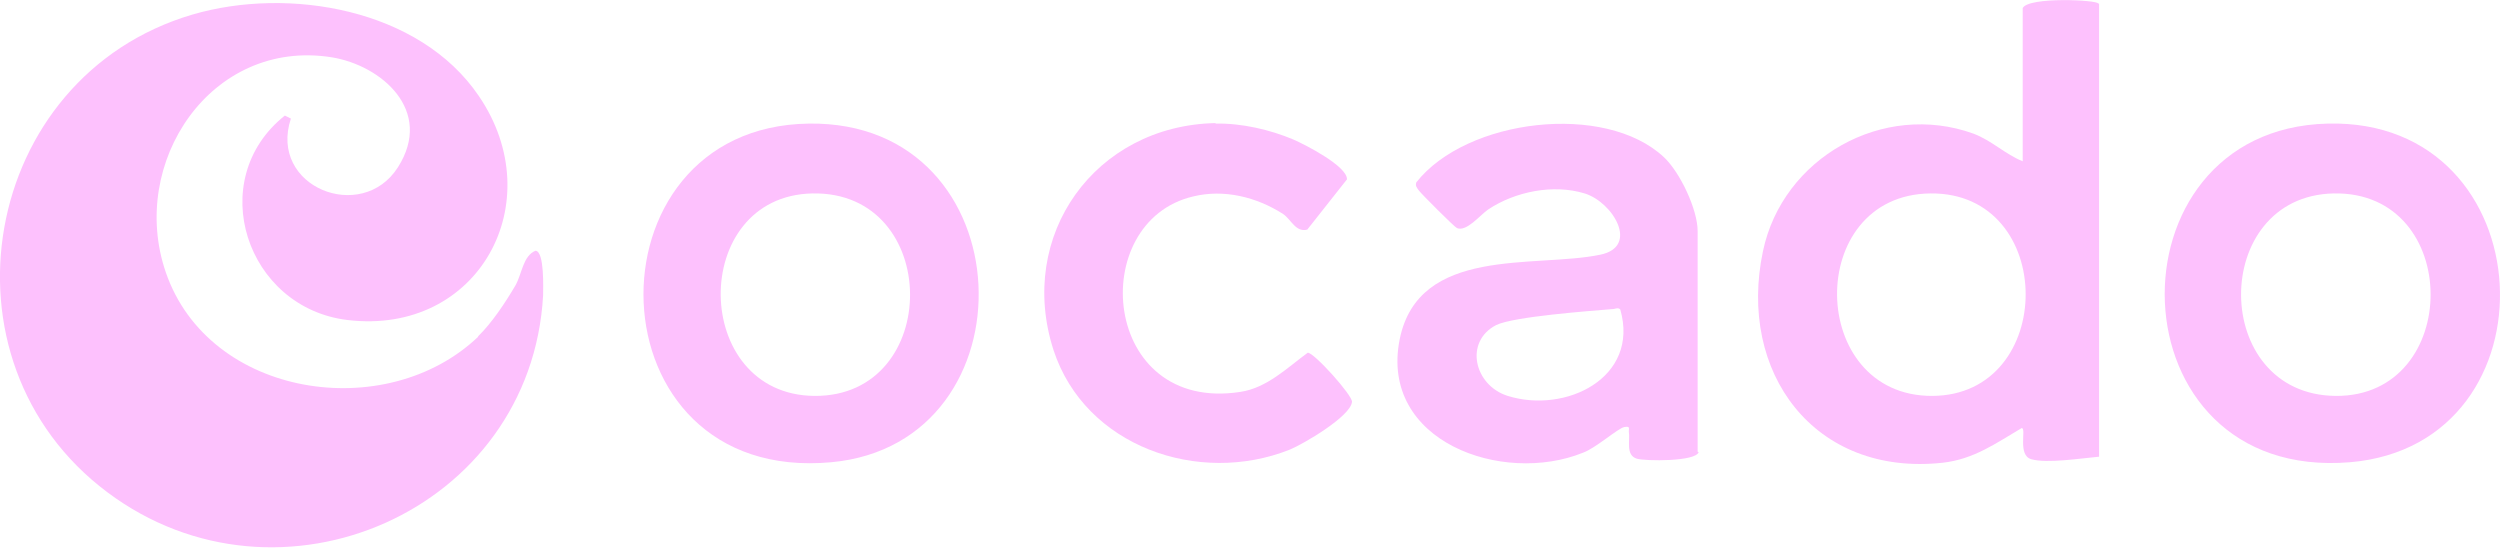
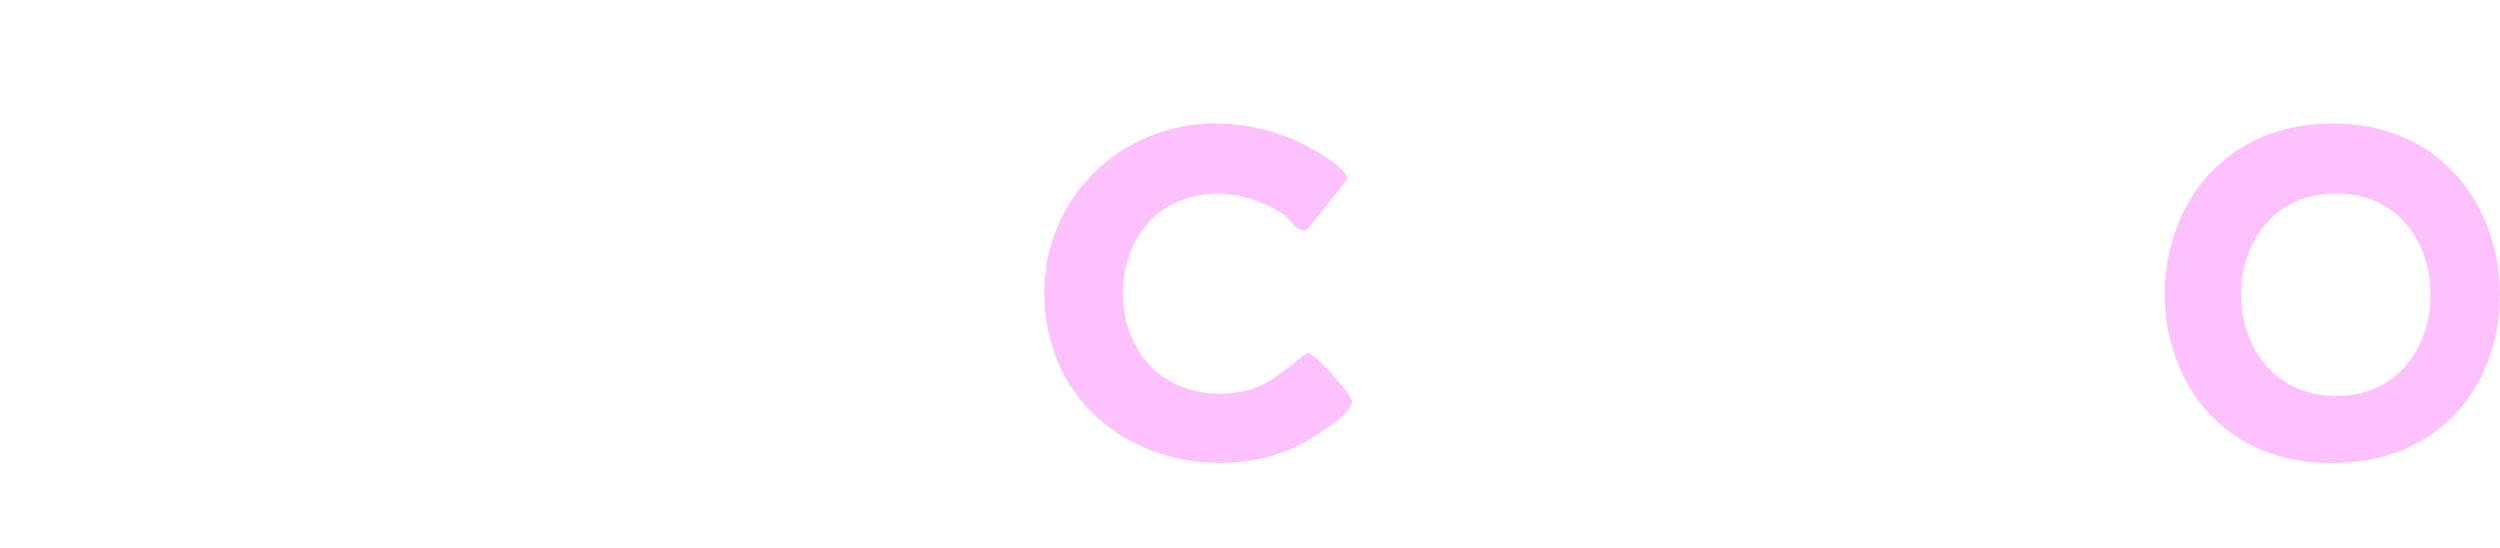
<svg xmlns="http://www.w3.org/2000/svg" id="Layer_1" version="1.1" viewBox="0 0 497.6 109">
  <defs>
    <style>
      .st0 {
        fill: #fdc1fd;
      }
    </style>
  </defs>
-   <path class="st0" d="M95.1,67c2.8-2.7,5.5-6.8,7.5-10.2,1.3-2.3,1.5-5.9,4-6.9,1.8.2,1.5,7.5,1.5,8.9-2.4,42.9-52.5,64.8-86.7,39.2C-13.8,71.7-3.8,15.3,38.3,2.9c19.1-5.6,45.2-1.2,57,16.2,14.4,21.1,0,47.7-26.1,44.6-20.2-2.4-28.6-27.9-12.5-40.7l1.2.6c-4.5,13.6,14.1,21,21.3,9.7s-3.3-20.3-13.2-21.9c-24-3.8-40.5,21-33,42.8,8.6,25,43.9,30.3,62.2,12.8Z" />
-   <path class="st0" d="M417.8.7v90.2c-3.4.3-10.4,1.4-13.5.5-2.8-.8-.9-6.2-1.9-6.2-5.1,3-9.5,6.2-15.7,6.9-25.6,2.8-40.9-18-35.8-42.1,3.9-18.6,23.9-29.9,41.9-23.4,3.7,1.4,6.3,4.1,9.8,5.5V1.6c1.2-2.3,15-1.6,15-.9ZM384.2,38.5c-25.1.3-24.5,40.4.4,40.3,24.8-.1,24.9-40.6-.4-40.3Z" />
-   <path class="st0" d="M338.1,90c-.6,1.9-10.6,1.8-12.3,1.3-2.3-.7-1.3-3.7-1.6-5.4,0-.7.3-1.1-.9-.9-1.2.2-5.7,4.2-8.2,5.1-16,6.5-40.6-2.2-36.5-22.6,3.8-18.6,26.9-14.1,39.9-16.8,7.9-1.6,2.5-10.5-3.1-12.2-6.2-1.9-13.8-.4-19.2,3.2-1.6,1.1-4.3,4.5-6.2,3.7-.5-.2-7.1-6.8-7.6-7.5s-.7-.9-.5-1.6c10-12.7,37.6-16,49.3-5,3.2,3,6.7,10.4,6.7,14.7v43.9ZM321.2,61.5c-4.8.4-19.9,1.5-23.4,3.2-6.4,3.3-4.4,12,2.3,14.1,11.5,3.6,26.3-3.6,22.4-17.2-.4-.4-.8-.2-1.3-.1Z" />
-   <path class="st0" d="M161,24.6c43.2-.6,45.3,63.6,4.5,67.4-48.4,4.5-49.8-66.8-4.5-67.4ZM161.7,38.5c-24.6.5-24.2,40.1.4,40.3,25.5.2,25.4-40.8-.4-40.3Z" />
  <path class="st0" d="M463.3,24.6c43.4-1.1,46.4,63.8,4.5,67.4-47.7,4-49.2-66.3-4.5-67.4ZM464.5,38.5c-24.7.5-24.6,40.1.4,40.3,25.2.2,25.3-40.8-.4-40.3Z" />
  <path class="st0" d="M242,24.6c5.1-.1,10.8,1.2,15.5,3.2,2.3,1,10.7,5.3,10.6,7.9l-7.9,10c-2.3.6-3.2-2-4.8-3.1-5.3-3.4-11.8-5-17.9-3.5-21.4,5-18.3,43.2,9.4,38.9,5.3-.8,9.3-4.8,13.4-7.8,1.3,0,9,8.6,8.8,9.8-.3,2.9-9.7,8.4-12.4,9.5-18.1,7.2-40.7-.6-47-19.8-7.4-22.9,8.3-44.7,32.2-45.2Z" />
</svg>